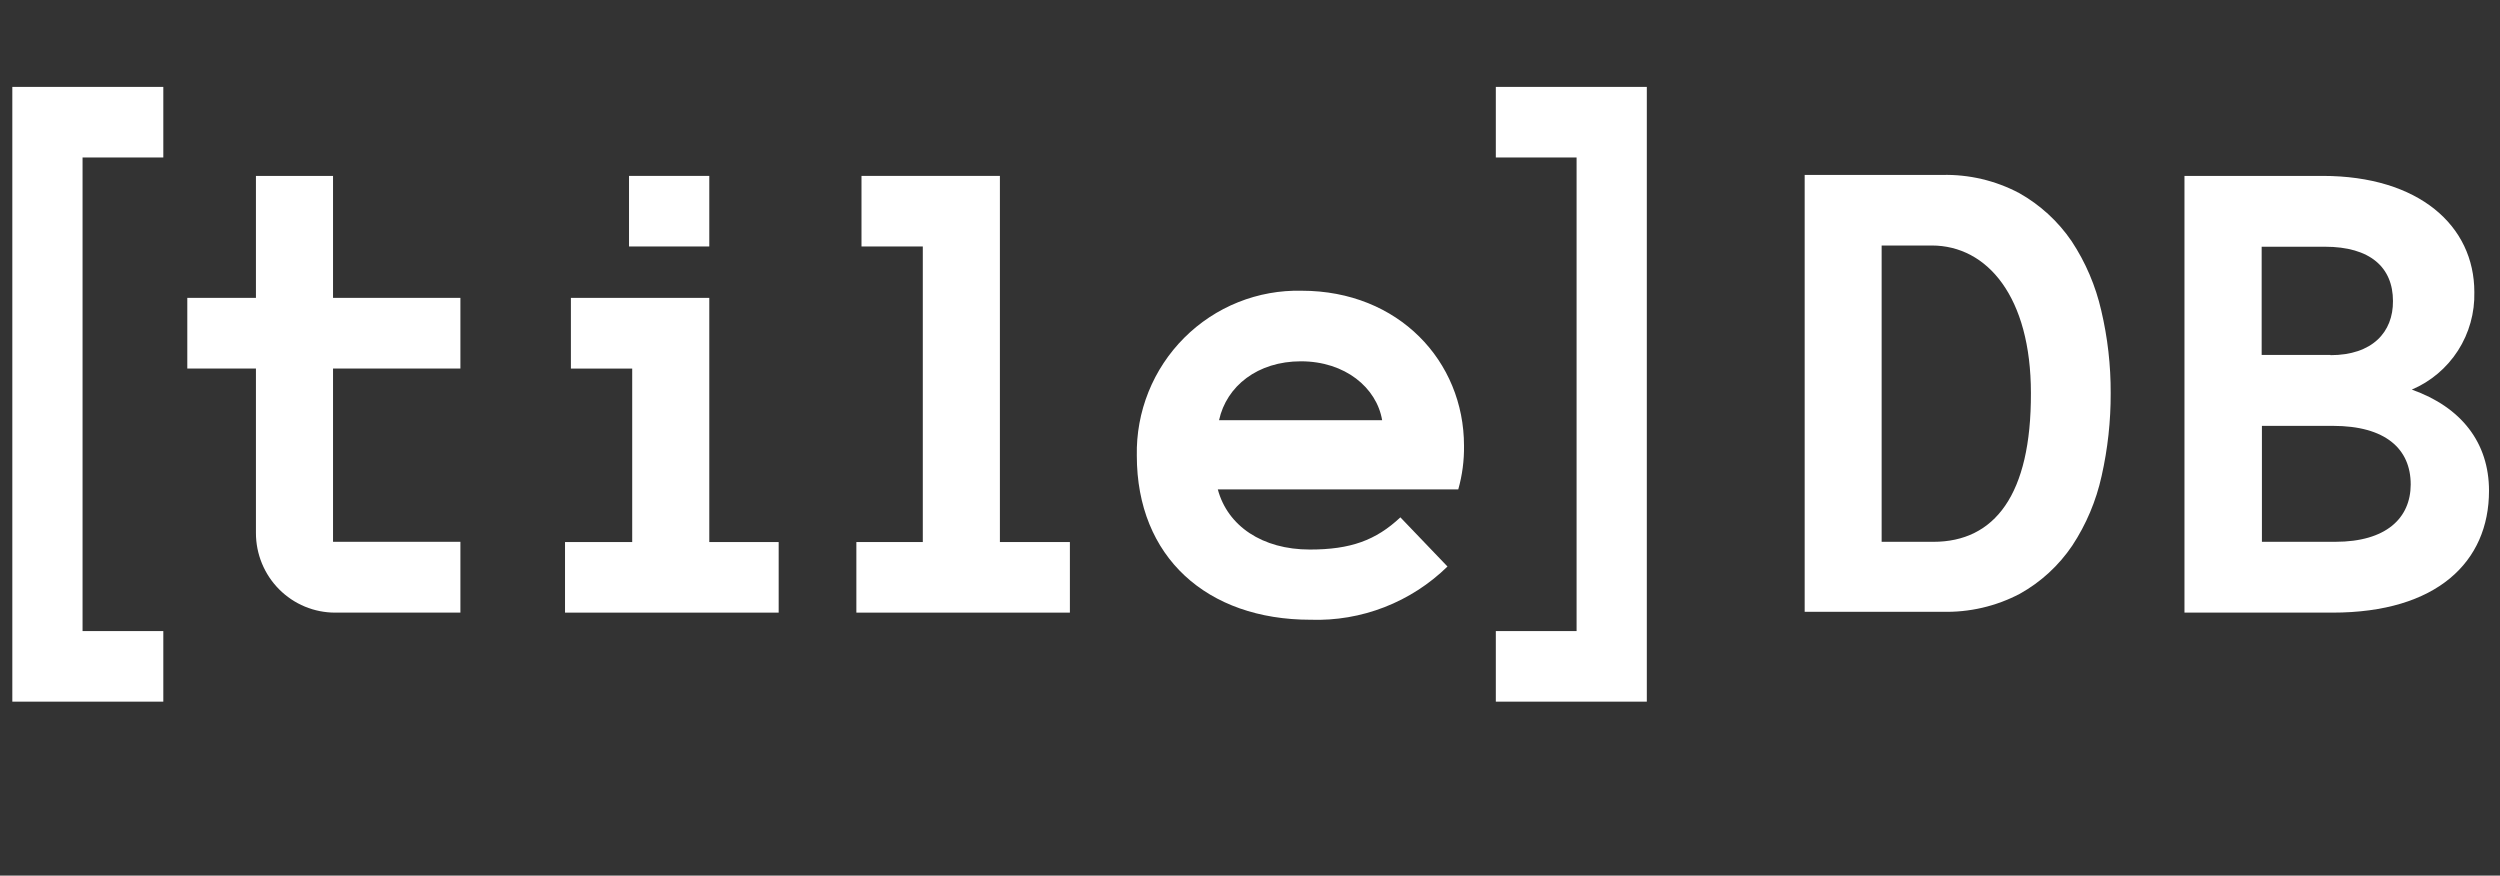
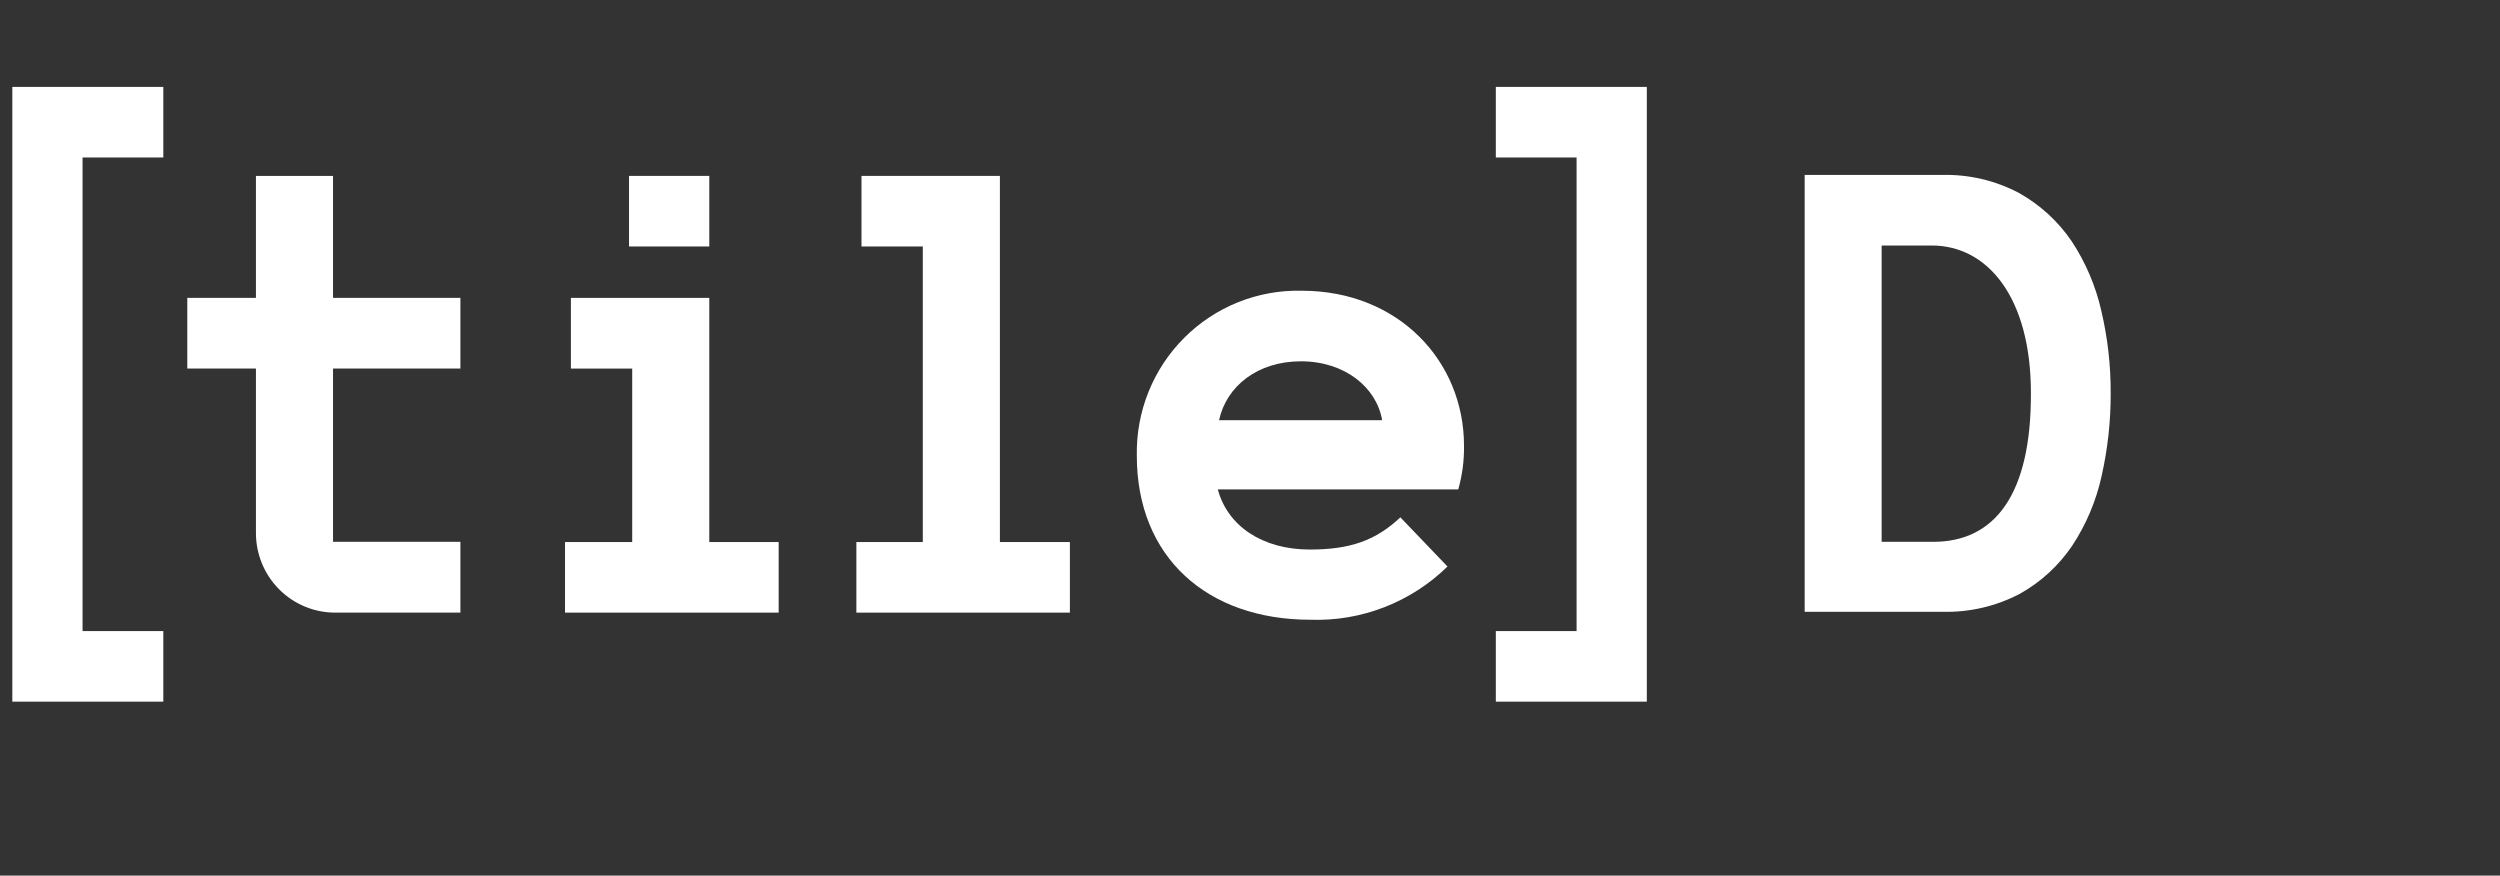
<svg xmlns="http://www.w3.org/2000/svg" width="197" height="69" viewBox="0 0 197 69" fill="none">
  <rect x="0" y="0" width="197" height="69" fill="#333333" stroke="none" />
  <path d="M0.971 55.29H12.869V49.729H6.505V12.409H12.869V6.848H0.971V55.29Z" fill="white" />
  <path d="M26.243 29.043H36.28V23.472H26.243V13.861H20.168V23.472H14.759V29.043H20.168V42.006C20.168 42.83 20.33 43.646 20.644 44.407C20.958 45.168 21.419 45.86 21.999 46.442C22.579 47.024 23.268 47.486 24.026 47.8C24.784 48.115 25.596 48.276 26.416 48.275H36.28V42.694H26.243V29.043Z" fill="white" />
  <path d="M55.892 23.473H44.987V29.044H49.818V42.714H44.524V48.275H61.359V42.714H55.892V23.473Z" fill="white" />
  <path d="M55.892 13.861H49.567V19.422H55.892V13.861Z" fill="white" />
  <path d="M78.792 13.861H67.886V19.422H72.717V42.713H67.482V48.275H84.307V42.713H78.792V13.861Z" fill="white" />
  <path d="M102.578 22.91C100.865 22.868 99.161 23.175 97.569 23.813C95.977 24.45 94.53 25.406 93.315 26.621C92.1 27.836 91.143 29.285 90.501 30.882C89.86 32.479 89.547 34.19 89.581 35.912C89.581 43.895 95.106 48.836 103.273 48.836C105.26 48.903 107.239 48.566 109.093 47.845C110.947 47.124 112.638 46.035 114.062 44.641L110.35 40.766C108.421 42.578 106.426 43.304 103.215 43.304C99.464 43.304 96.735 41.444 95.964 38.567H114.911C115.227 37.448 115.38 36.29 115.364 35.127C115.364 28.471 110.215 22.91 102.578 22.91ZM102.511 28.471C105.992 28.471 108.479 30.545 108.913 33.112H96.061C96.649 30.419 99.107 28.471 102.511 28.471Z" fill="white" />
  <path d="M117.871 12.409H124.235V49.729H117.871V55.29H129.769V6.848H117.871V12.409Z" fill="white" />
  <path d="M163.246 19.007C162.175 17.436 160.756 16.136 159.101 15.209C157.237 14.223 155.151 13.733 153.045 13.785H142.208V48.208H153.055C155.176 48.267 157.277 47.78 159.158 46.793C160.814 45.871 162.231 44.57 163.294 42.995C164.395 41.323 165.18 39.461 165.609 37.502C166.091 35.363 166.33 33.175 166.322 30.982C166.332 28.79 166.082 26.604 165.579 24.471C165.136 22.524 164.345 20.672 163.246 19.007ZM152.351 42.695H148.273V19.346H152.225C156.604 19.346 160.036 23.405 160.036 30.972C160.064 38.994 157.172 42.695 152.351 42.695Z" fill="white" />
-   <path d="M190.051 30.7C191.545 30.064 192.813 28.991 193.693 27.621C194.571 26.251 195.018 24.646 194.978 23.017C194.978 17.795 190.62 13.861 183.021 13.861H172.136V48.275H183.812C192.008 48.275 196.134 44.293 196.134 38.673C196.134 34.885 193.955 32.085 190.051 30.7ZM184.025 42.694H178.239V33.558H183.831C187.977 33.558 189.964 35.37 189.964 38.179C189.954 40.834 188.025 42.694 184.025 42.694ZM183.638 27.968H178.219V19.442H183.205C186.773 19.442 188.566 21.07 188.566 23.724C188.584 26.166 186.945 27.987 183.638 27.987V27.968Z" fill="white" />
</svg>